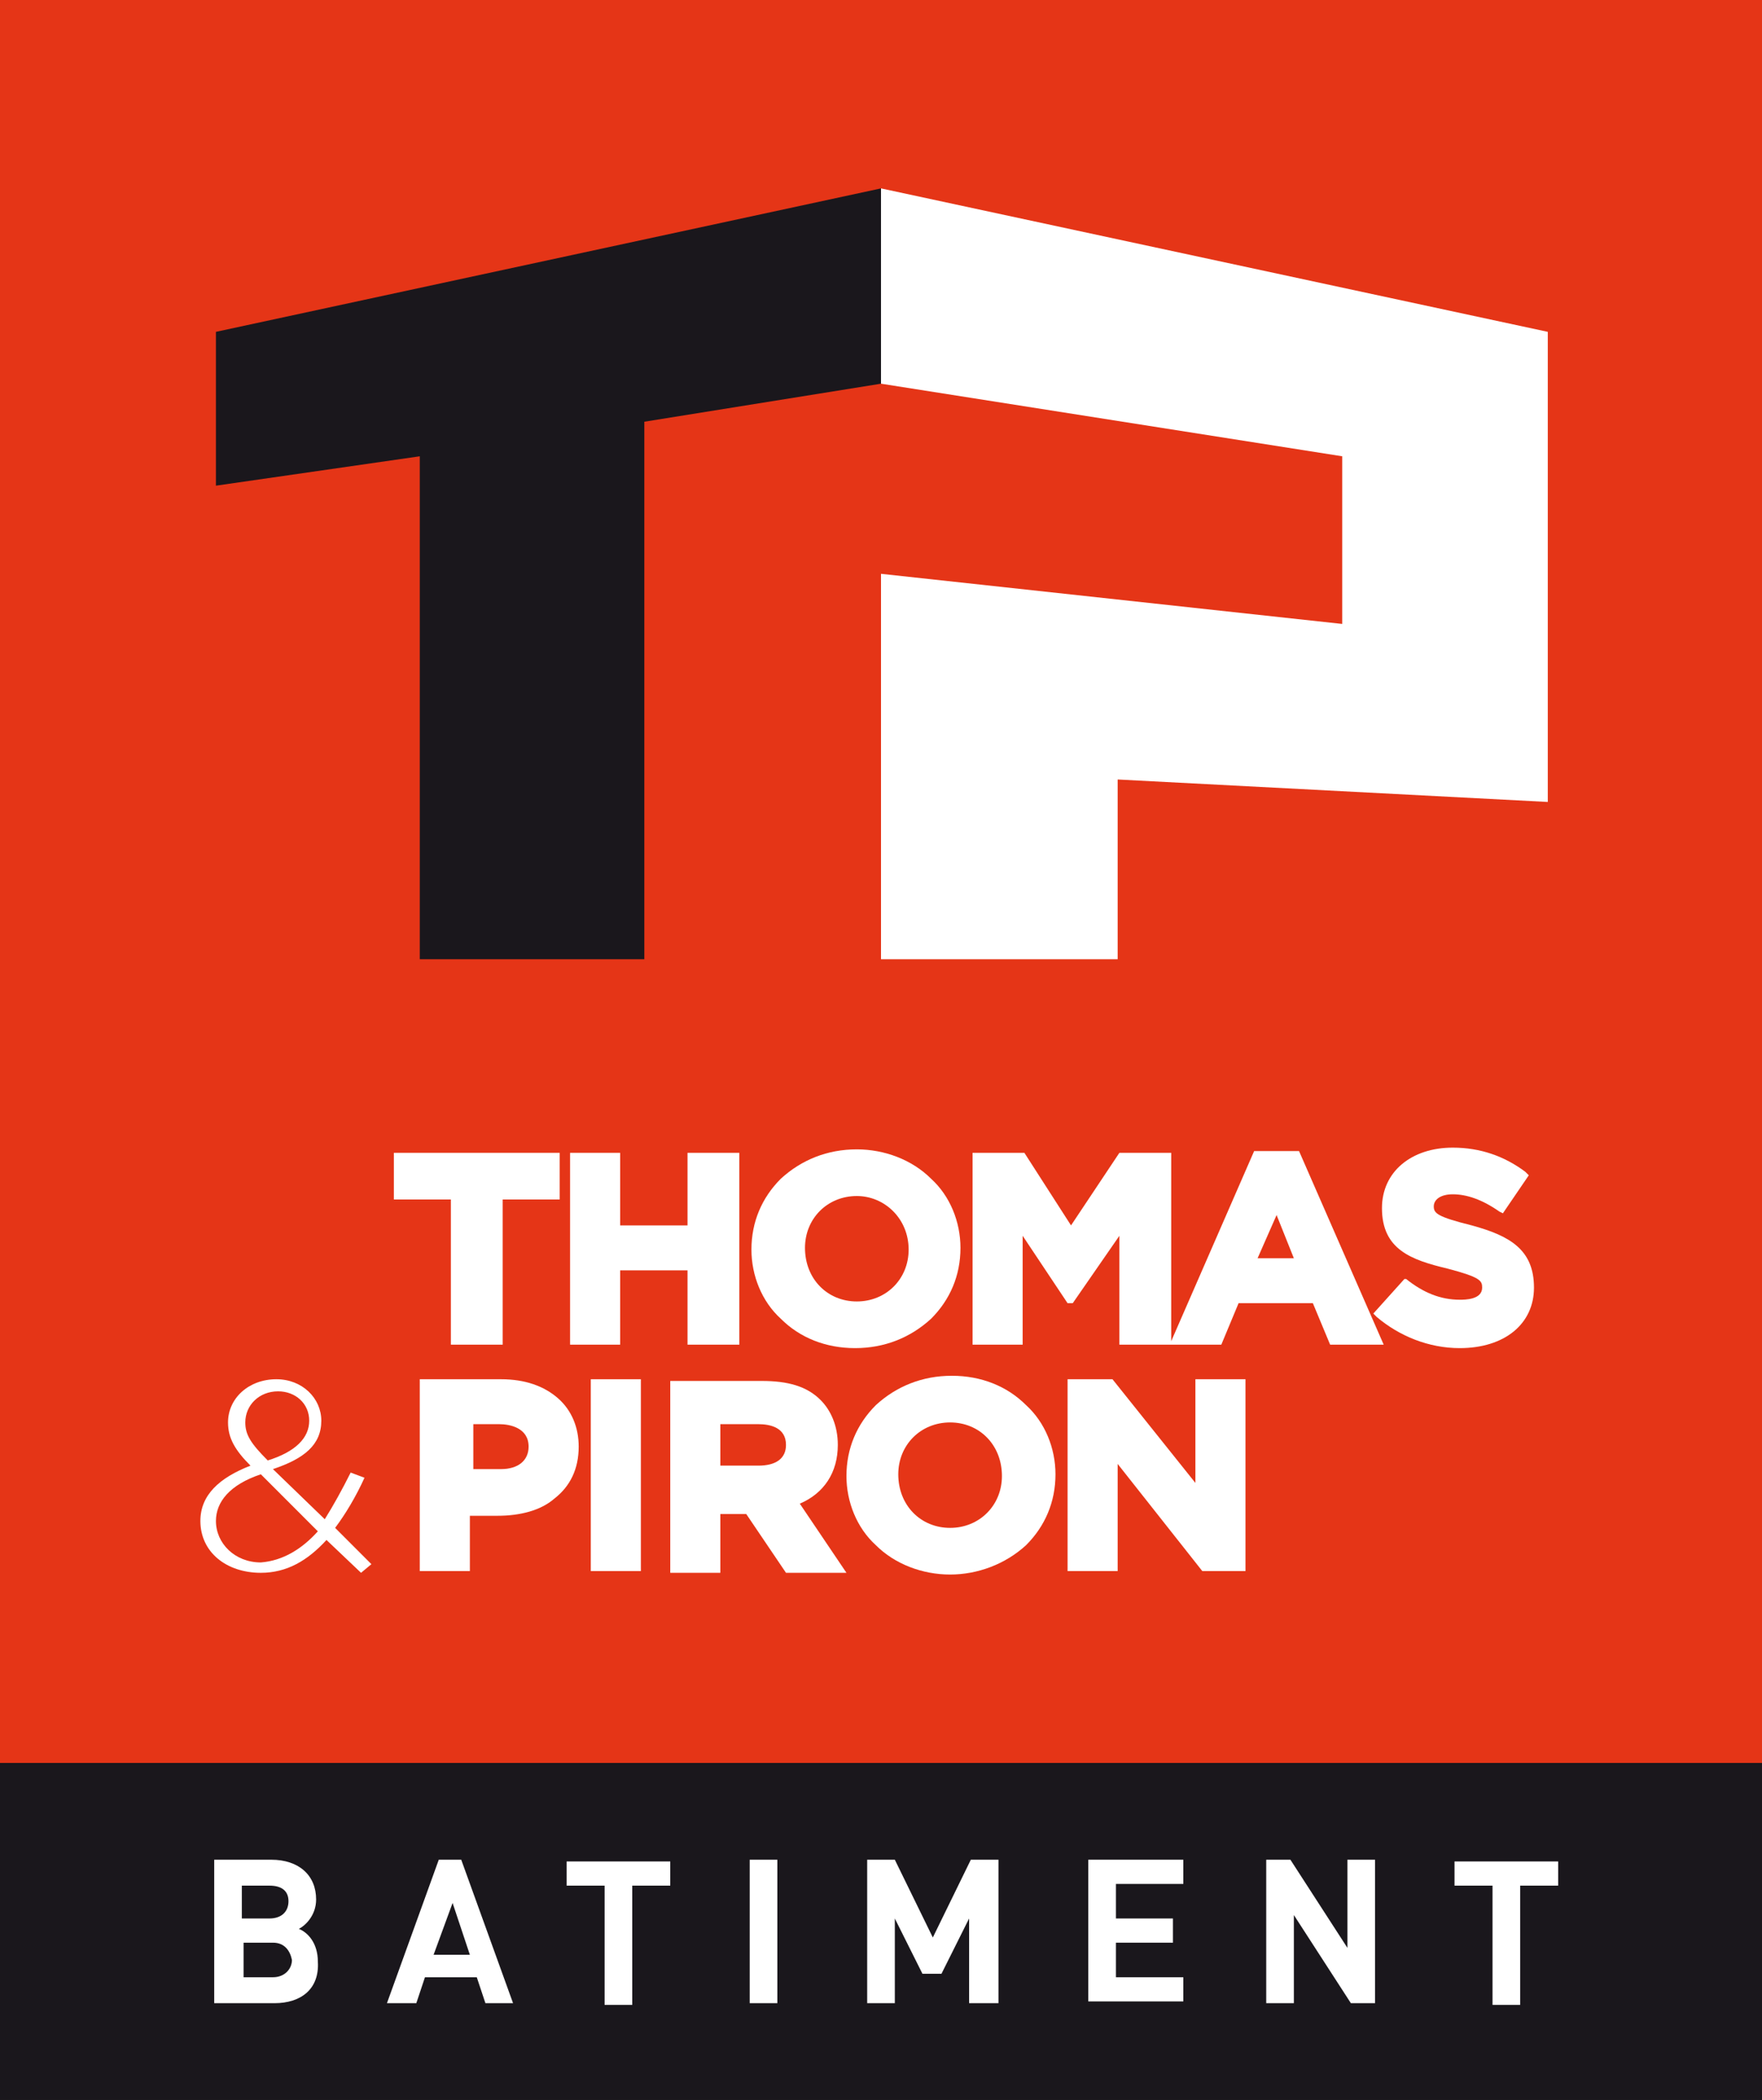
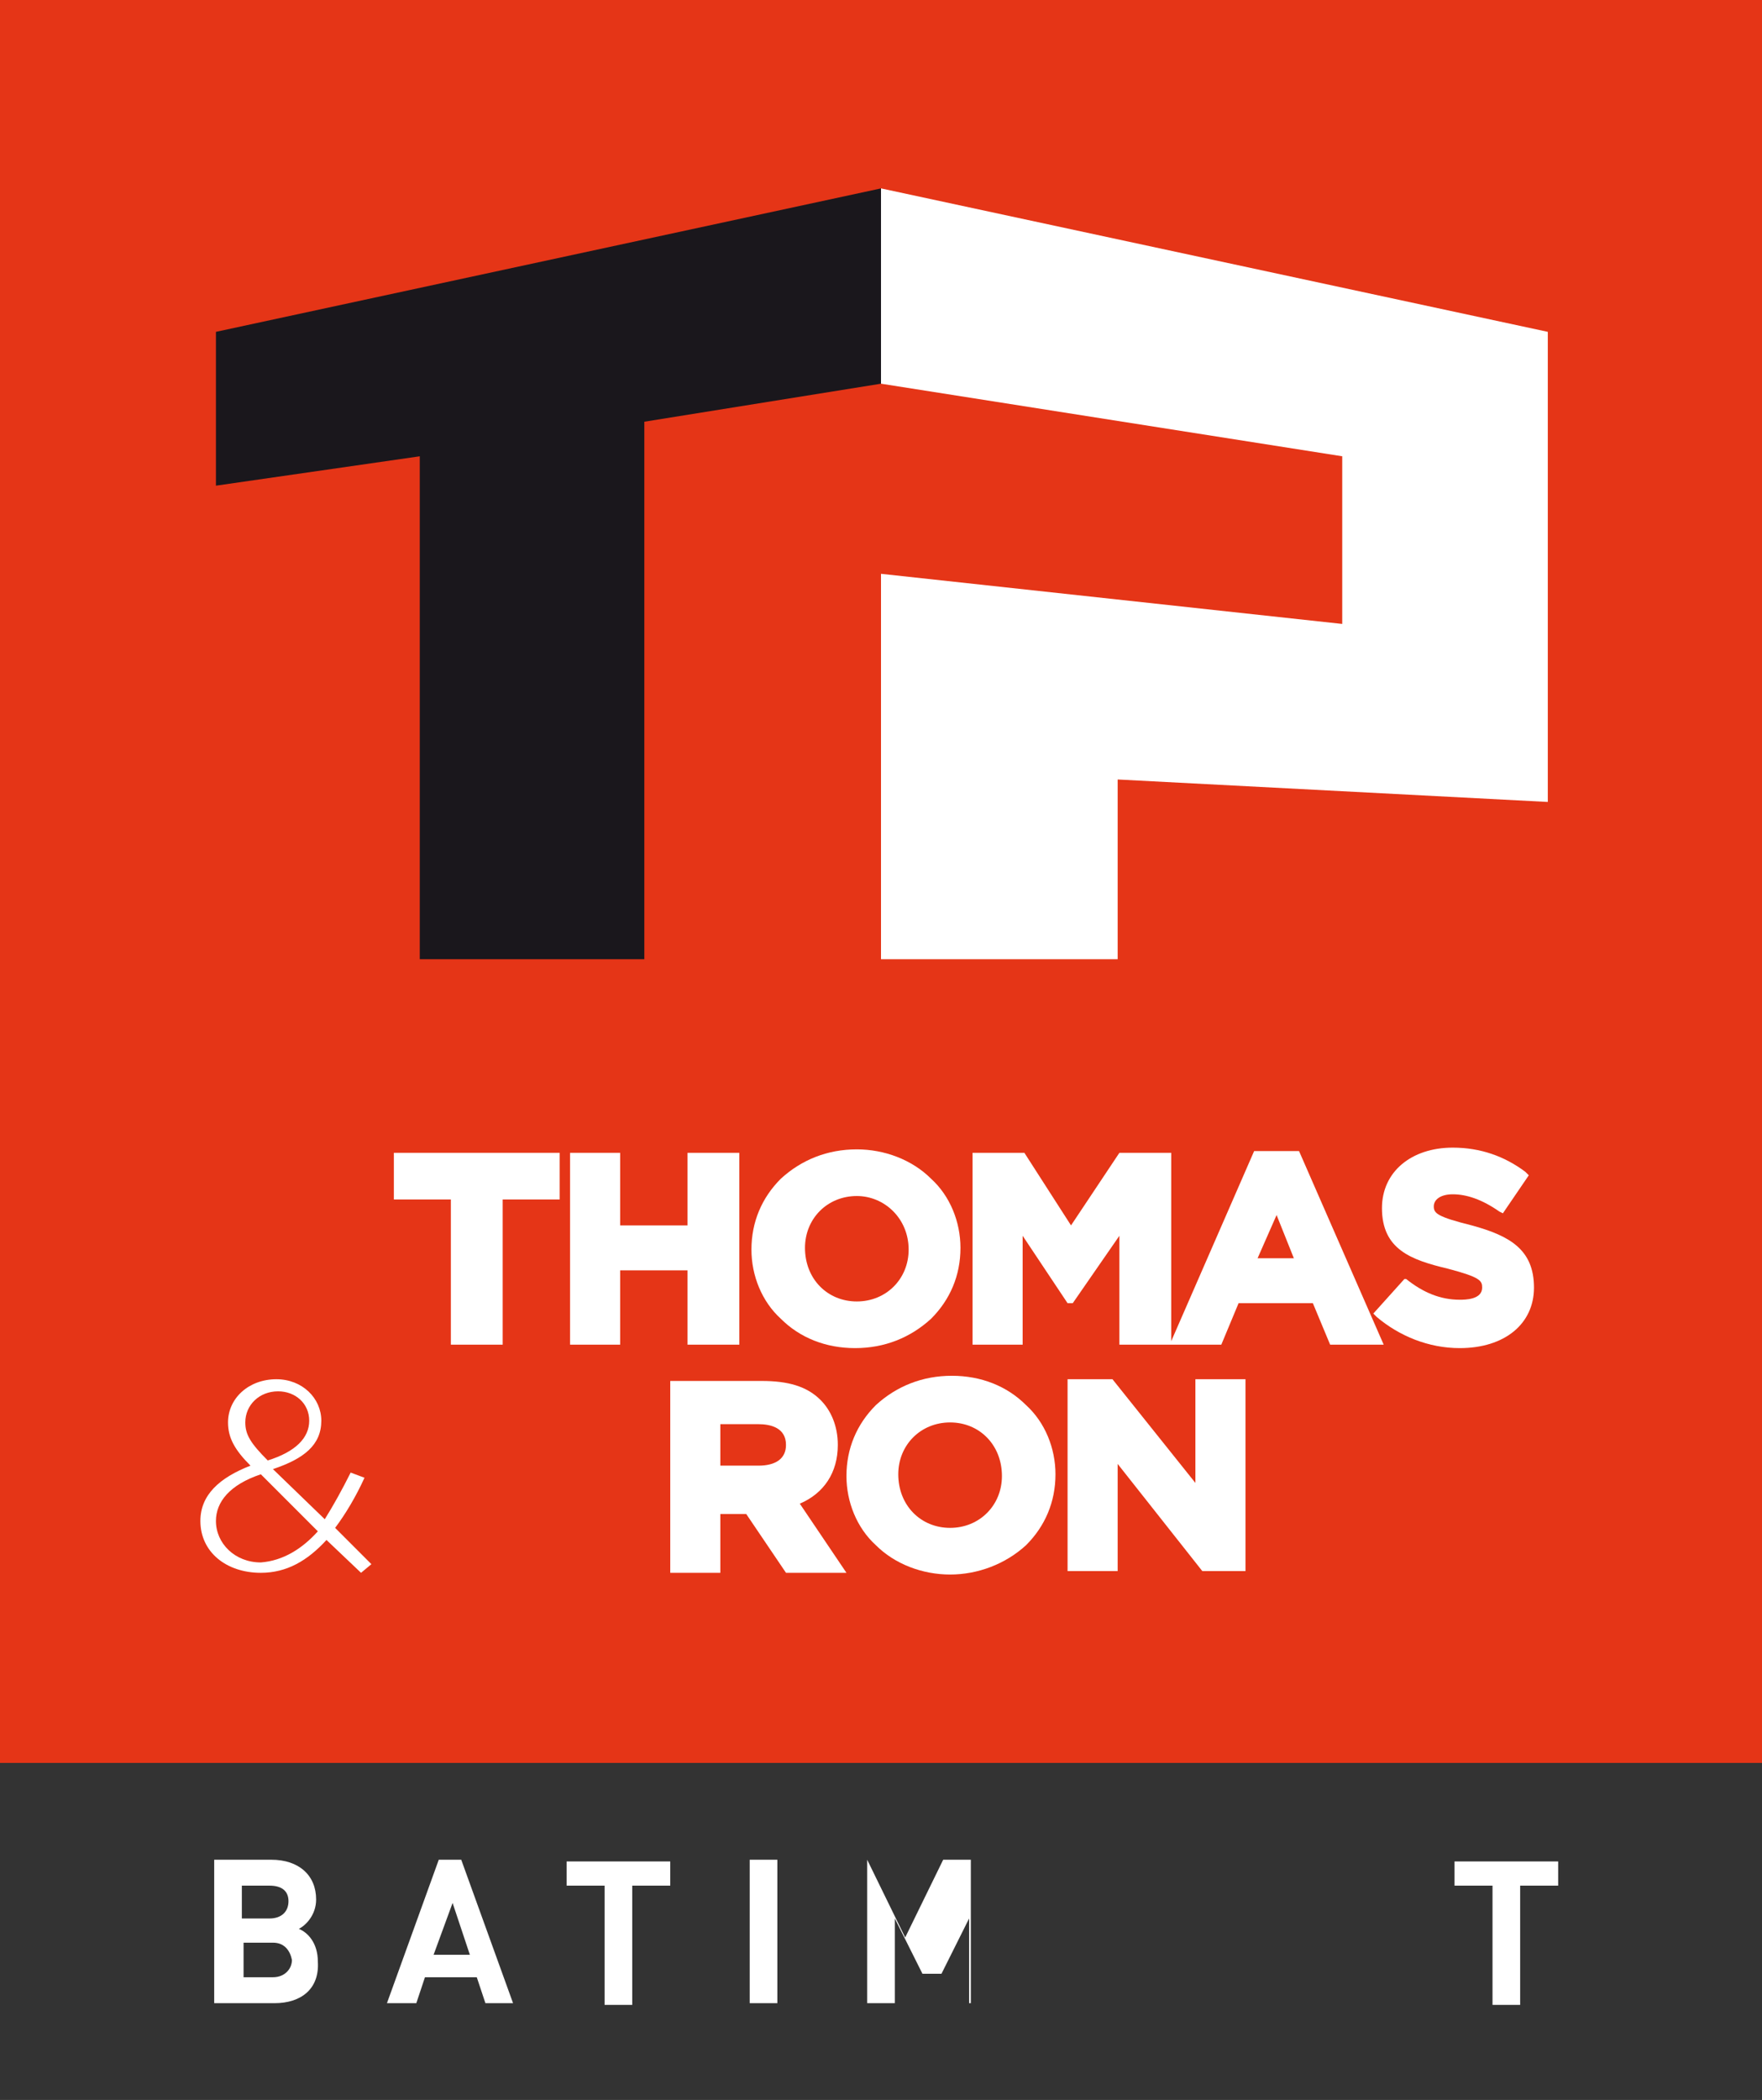
<svg xmlns="http://www.w3.org/2000/svg" version="1.1" id="Calque_1" x="0px" y="0px" width="102px" height="121.5px" viewBox="0 0 102 121.5" style="enable-background:new 0 0 102 121.5;" xml:space="preserve">
  <rect x="0" y="0" width="102" height="121.5" fill="#333333" stroke="none" />
  <style type="text/css">
	.st0{fill:#1A171C;}
	.st1{fill:#FFFFFF;}
	.st2{fill:#E53517;}
</style>
-   <rect x="0" y="102" class="st0" width="102" height="19.5" />
  <g>
    <path class="st1" d="M15.9,115.9h-3.5v-8.3h3.3c1.6,0,2.6,0.9,2.6,2.3c0,0.9-0.6,1.5-1,1.7c0.5,0.2,1.1,0.8,1.1,1.9   C18.5,115.1,17.4,115.9,15.9,115.9z M15.6,109.1h-1.6v1.9h1.6c0.7,0,1.1-0.4,1.1-1C16.7,109.4,16.3,109.1,15.6,109.1z M15.8,112.4   h-1.7v2h1.7c0.7,0,1.1-0.5,1.1-1C16.8,112.9,16.5,112.4,15.8,112.4z" />
    <path class="st1" d="M28.1,115.9l-0.5-1.5h-3l-0.5,1.5h-1.7l3-8.3h1.3l3,8.3H28.1z M26.2,110.1l-1.1,3h2.1L26.2,110.1z" />
    <path class="st1" d="M36.6,109.1v6.9H35v-6.9h-2.2v-1.4h6v1.4H36.6z" />
    <path class="st1" d="M43.4,115.9v-8.3H45v8.3H43.4z" />
-     <path class="st1" d="M56.1,115.9v-4.9l-1.6,3.2h-1.1l-1.6-3.2v4.9h-1.6v-8.3h1.6l2.2,4.5l2.2-4.5h1.6v8.3H56.1z" />
-     <path class="st1" d="M63,115.9v-8.3h5.5v1.4h-3.9v2h3.3v1.4h-3.3v2h3.9v1.4H63z" />
-     <path class="st1" d="M78.2,115.9l-3.3-5.1v5.1h-1.6v-8.3h1.4l3.3,5.1v-5.1h1.6v8.3H78.2z" />
+     <path class="st1" d="M56.1,115.9v-4.9l-1.6,3.2h-1.1l-1.6-3.2v4.9h-1.6v-8.3l2.2,4.5l2.2-4.5h1.6v8.3H56.1z" />
    <path class="st1" d="M88,109.1v6.9h-1.6v-6.9h-2.2v-1.4h6v1.4H88z" />
  </g>
  <rect class="st2" width="102" height="102" />
  <polygon class="st1" points="51,10.9 89.6,19.2 89.6,46.4 64.7,45.1 64.7,55.5 51,55.5 51,33.2 77.7,36.1 77.7,26.4 51,22.2 " />
  <polygon class="st0" points="12.5,28.1 12.5,19.2 51,10.9 51,22.2 37.3,24.4 37.3,55.5 24.3,55.5 24.3,26.4 " />
  <polygon class="st1" points="26.1,77.8 29.1,77.8 29.1,69.4 32.4,69.4 32.4,66.7 22.8,66.7 22.8,69.4 26.1,69.4 " />
  <polygon class="st1" points="35.9,73.5 39.8,73.5 39.8,77.8 42.8,77.8 42.8,66.7 39.8,66.7 39.8,70.9 35.9,70.9 35.9,66.7 33,66.7   33,77.8 35.9,77.8 " />
  <path class="st1" d="M49.5,78c1.7,0,3.2-0.6,4.4-1.7c1.1-1.1,1.7-2.5,1.7-4.1v0c0-1.5-0.6-3-1.7-4c-1.1-1.1-2.7-1.7-4.3-1.7  c-1.7,0-3.2,0.6-4.4,1.7c-1.1,1.1-1.7,2.5-1.7,4.1v0c0,1.5,0.6,3,1.7,4C46.3,77.4,47.8,78,49.5,78 M52.6,72.3c0,1.7-1.3,3-3,3  c-1.7,0-3-1.3-3-3.1v0c0-1.7,1.3-3,3-3C51.2,69.2,52.6,70.5,52.6,72.3L52.6,72.3z" />
  <path class="st1" d="M72.6,66.6l-4.8,11V66.7h-3L62,70.9l-2.7-4.2h-3v11.1h2.9v-6.3l2.6,3.9h0.3l2.7-3.9v6.3h2.8h0.1h3l1-2.4H76  l1,2.4h3.1l-4.9-11.2H72.6z M74.9,72.8h-2.1l1.1-2.5L74.9,72.8z" />
  <path class="st1" d="M85.2,70.9c-2-0.5-2.2-0.7-2.2-1.1v0c0-0.4,0.4-0.7,1.1-0.7c0.8,0,1.7,0.3,2.7,1l0.2,0.1l1.5-2.2l-0.2-0.2  c-1.2-0.9-2.6-1.4-4.2-1.4c-2.4,0-4.1,1.4-4.1,3.5v0c0,2.4,1.7,3,3.8,3.5c1.9,0.5,2,0.7,2,1.1v0c0,0.7-1,0.7-1.3,0.7  c-1.1,0-2.1-0.4-3.1-1.2L81.3,74l-1.8,2l0.2,0.2c1.3,1.1,3,1.8,4.8,1.8c2.6,0,4.3-1.4,4.3-3.5v0C88.8,72.3,87.4,71.5,85.2,70.9" />
-   <path class="st1" d="M32.3,80.9c-0.8-0.7-1.9-1.1-3.3-1.1h-4.7v11.1h2.9v-3.2h1.6c1.3,0,2.5-0.3,3.3-1c0.9-0.7,1.4-1.7,1.4-3v0  C33.5,82.6,33.1,81.6,32.3,80.9 M27.3,82.4h1.6c0.6,0,1.7,0.2,1.7,1.3v0c0,0.8-0.6,1.3-1.6,1.3h-1.6V82.4z" />
-   <rect x="34.2" y="79.8" class="st1" width="2.9" height="11.1" />
  <path class="st1" d="M48.5,83.6L48.5,83.6c0-1.1-0.4-2-1-2.6c-0.8-0.8-1.9-1.1-3.4-1.1h-5.3v11.1h2.9v-3.4h1.5l2.3,3.4h3.5L46.3,87  C47.7,86.4,48.5,85.2,48.5,83.6 M41.8,82.4h2.1c0.7,0,1.6,0.2,1.6,1.2v0c0,0.8-0.6,1.2-1.6,1.2h-2.2V82.4z" />
  <path class="st1" d="M55.1,79.6c-1.7,0-3.2,0.6-4.4,1.7c-1.1,1.1-1.7,2.5-1.7,4.1v0c0,1.5,0.6,3,1.7,4c1.1,1.1,2.7,1.7,4.3,1.7  s3.2-0.6,4.4-1.7c1.1-1.1,1.7-2.5,1.7-4.1v0c0-1.5-0.6-3-1.7-4C58.3,80.2,56.8,79.6,55.1,79.6 M52,85.3c0-1.7,1.3-3,3-3  c1.7,0,3,1.3,3,3.1v0c0,1.7-1.3,3-3,3C53.3,88.4,52,87.1,52,85.3L52,85.3z" />
  <polygon class="st1" points="69.2,85.8 64.4,79.8 61.8,79.8 61.8,90.9 64.7,90.9 64.7,84.7 69.6,90.9 72.1,90.9 72.1,79.8   69.2,79.8 " />
  <path class="st1" d="M18.9,89.1c-1.1,1.2-2.3,1.9-3.8,1.9c-2,0-3.5-1.2-3.5-3v0c0-1.5,1.1-2.5,2.9-3.2c-0.9-0.9-1.3-1.6-1.3-2.5v0  c0-1.4,1.2-2.5,2.8-2.5c1.5,0,2.6,1.1,2.6,2.4v0c0,1.4-1,2.2-2.8,2.8l3,2.9c0.5-0.8,1-1.7,1.5-2.7l0.8,0.3c-0.5,1.1-1.1,2.1-1.7,2.9  l2.1,2.1L20.9,91L18.9,89.1z M18.4,88.6l-3.3-3.3c-1.8,0.6-2.6,1.6-2.6,2.7v0c0,1.3,1.1,2.4,2.6,2.4C16.4,90.3,17.5,89.6,18.4,88.6   M17.9,82.2L17.9,82.2c0-1-0.8-1.7-1.8-1.7c-1.1,0-1.9,0.8-1.9,1.8v0c0,0.7,0.3,1.2,1.3,2.2C17.1,84,17.9,83.2,17.9,82.2" />
</svg>